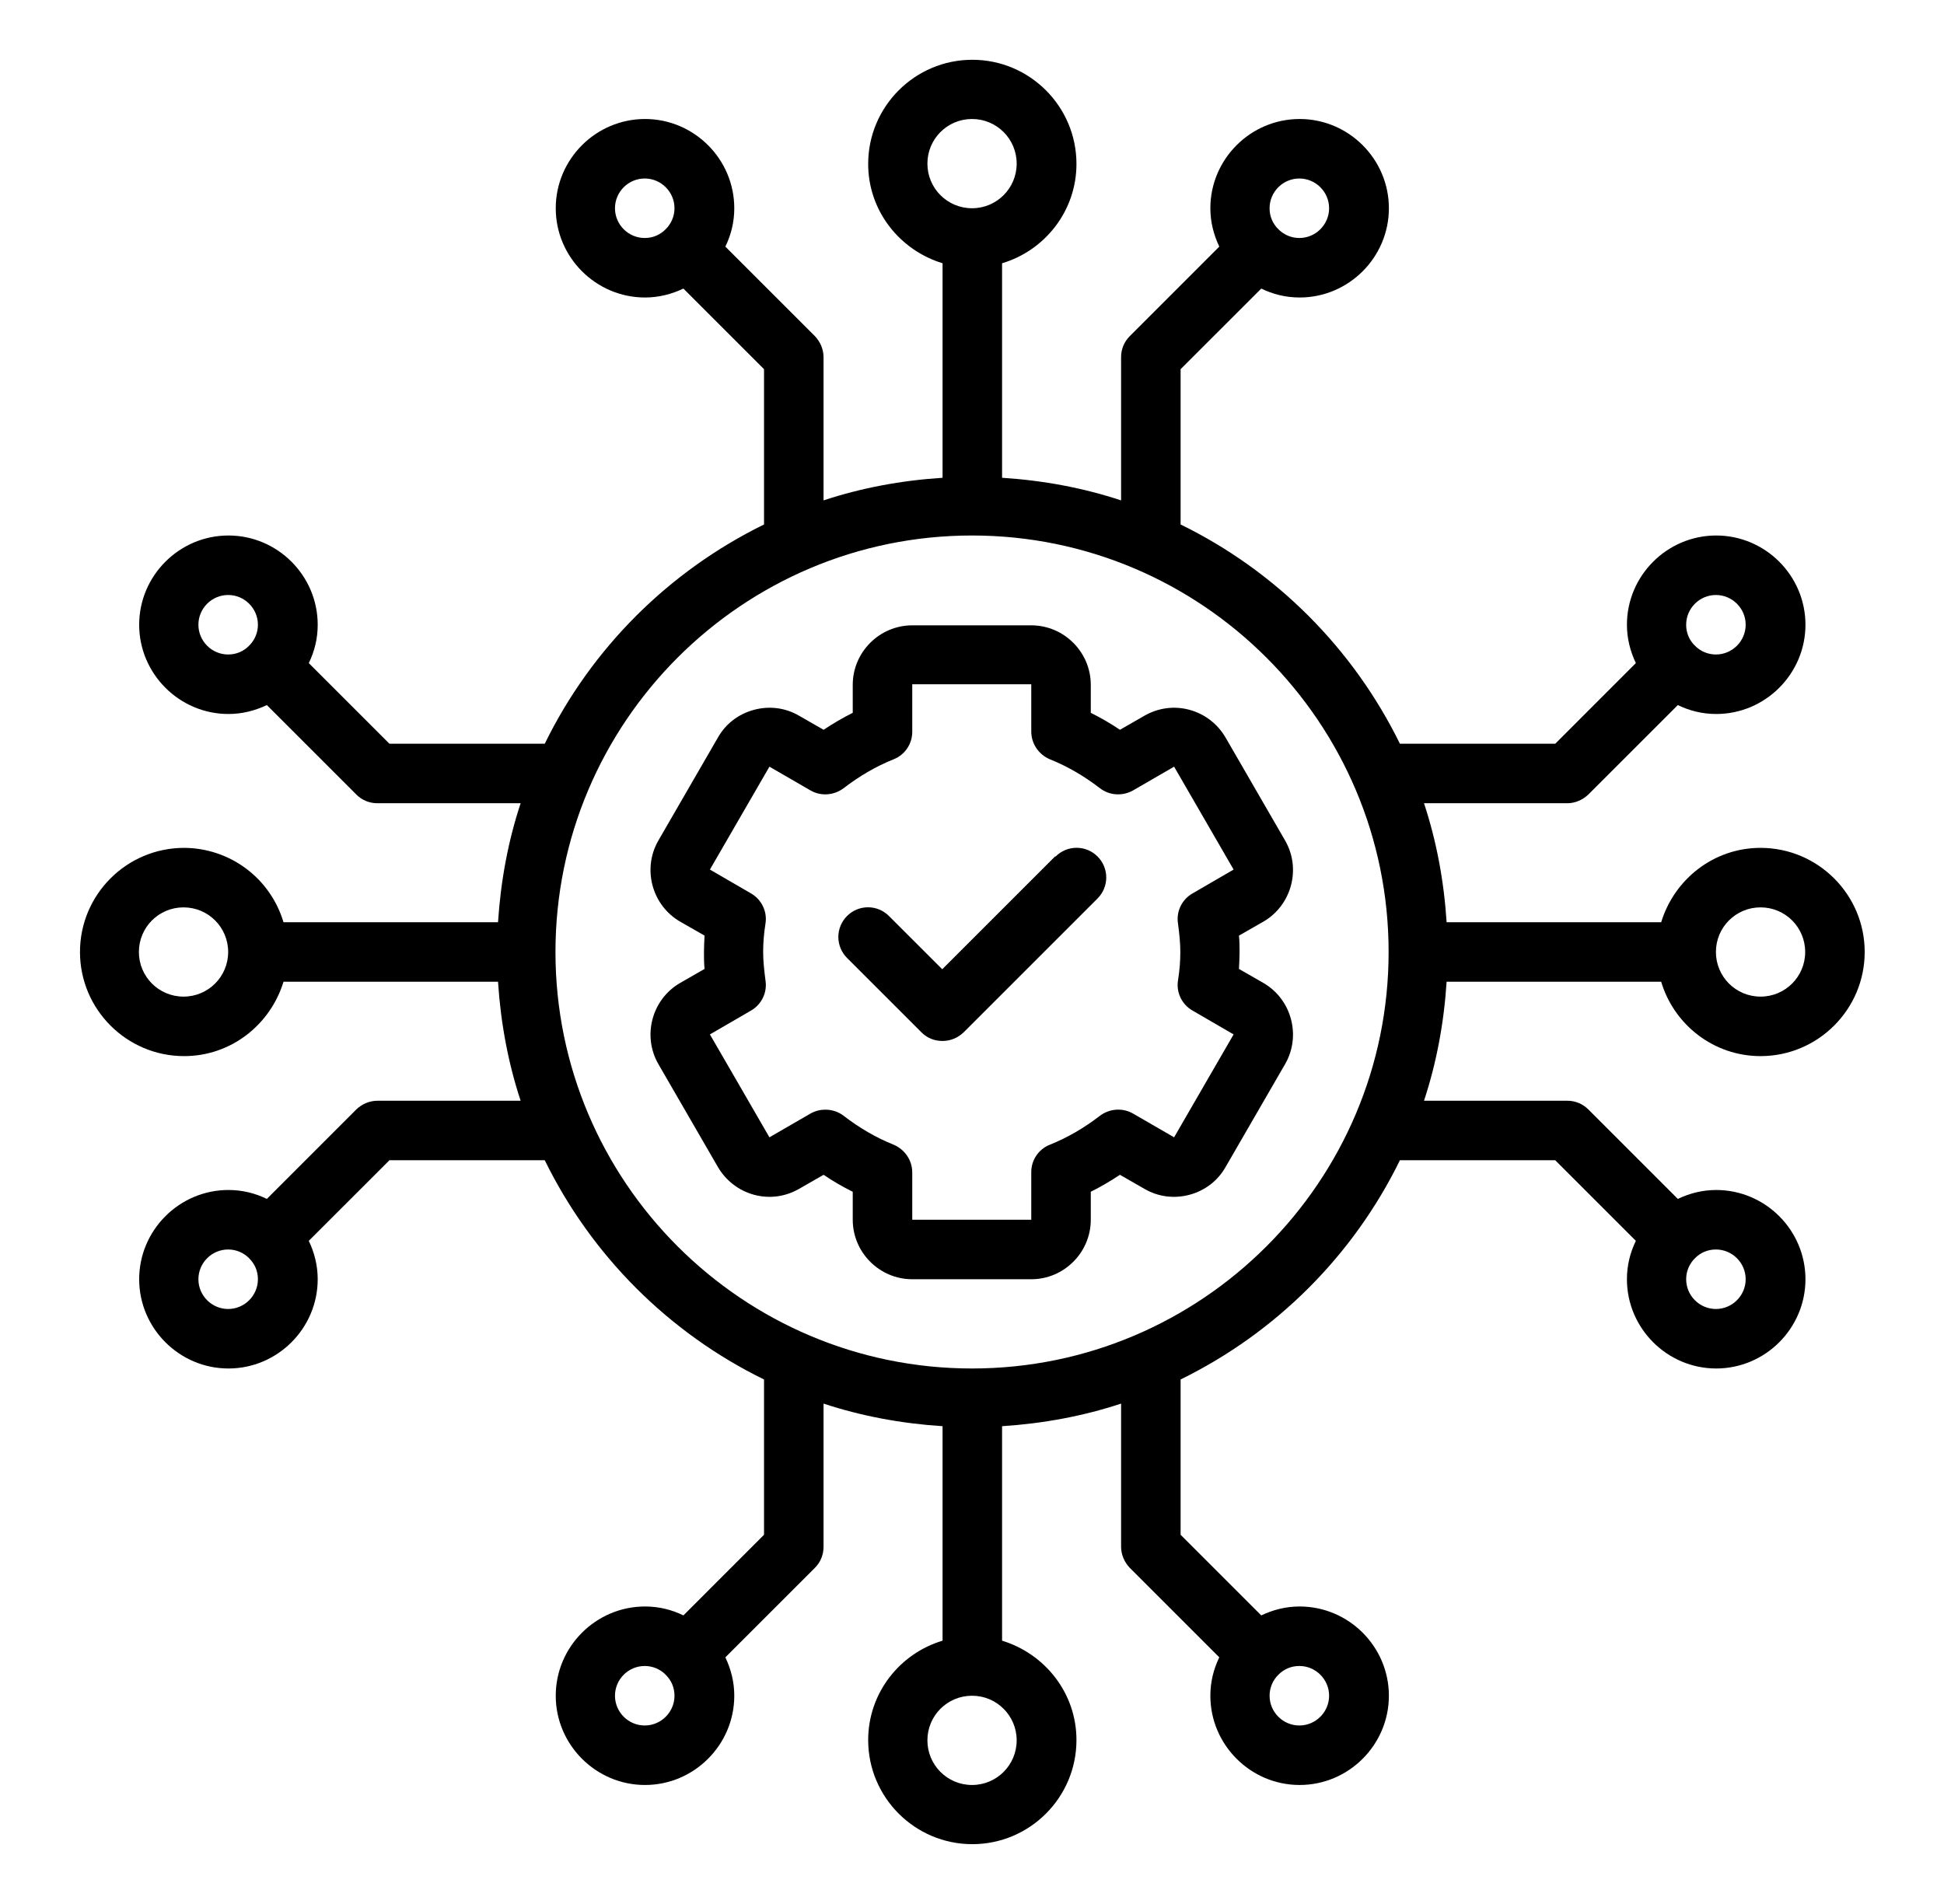
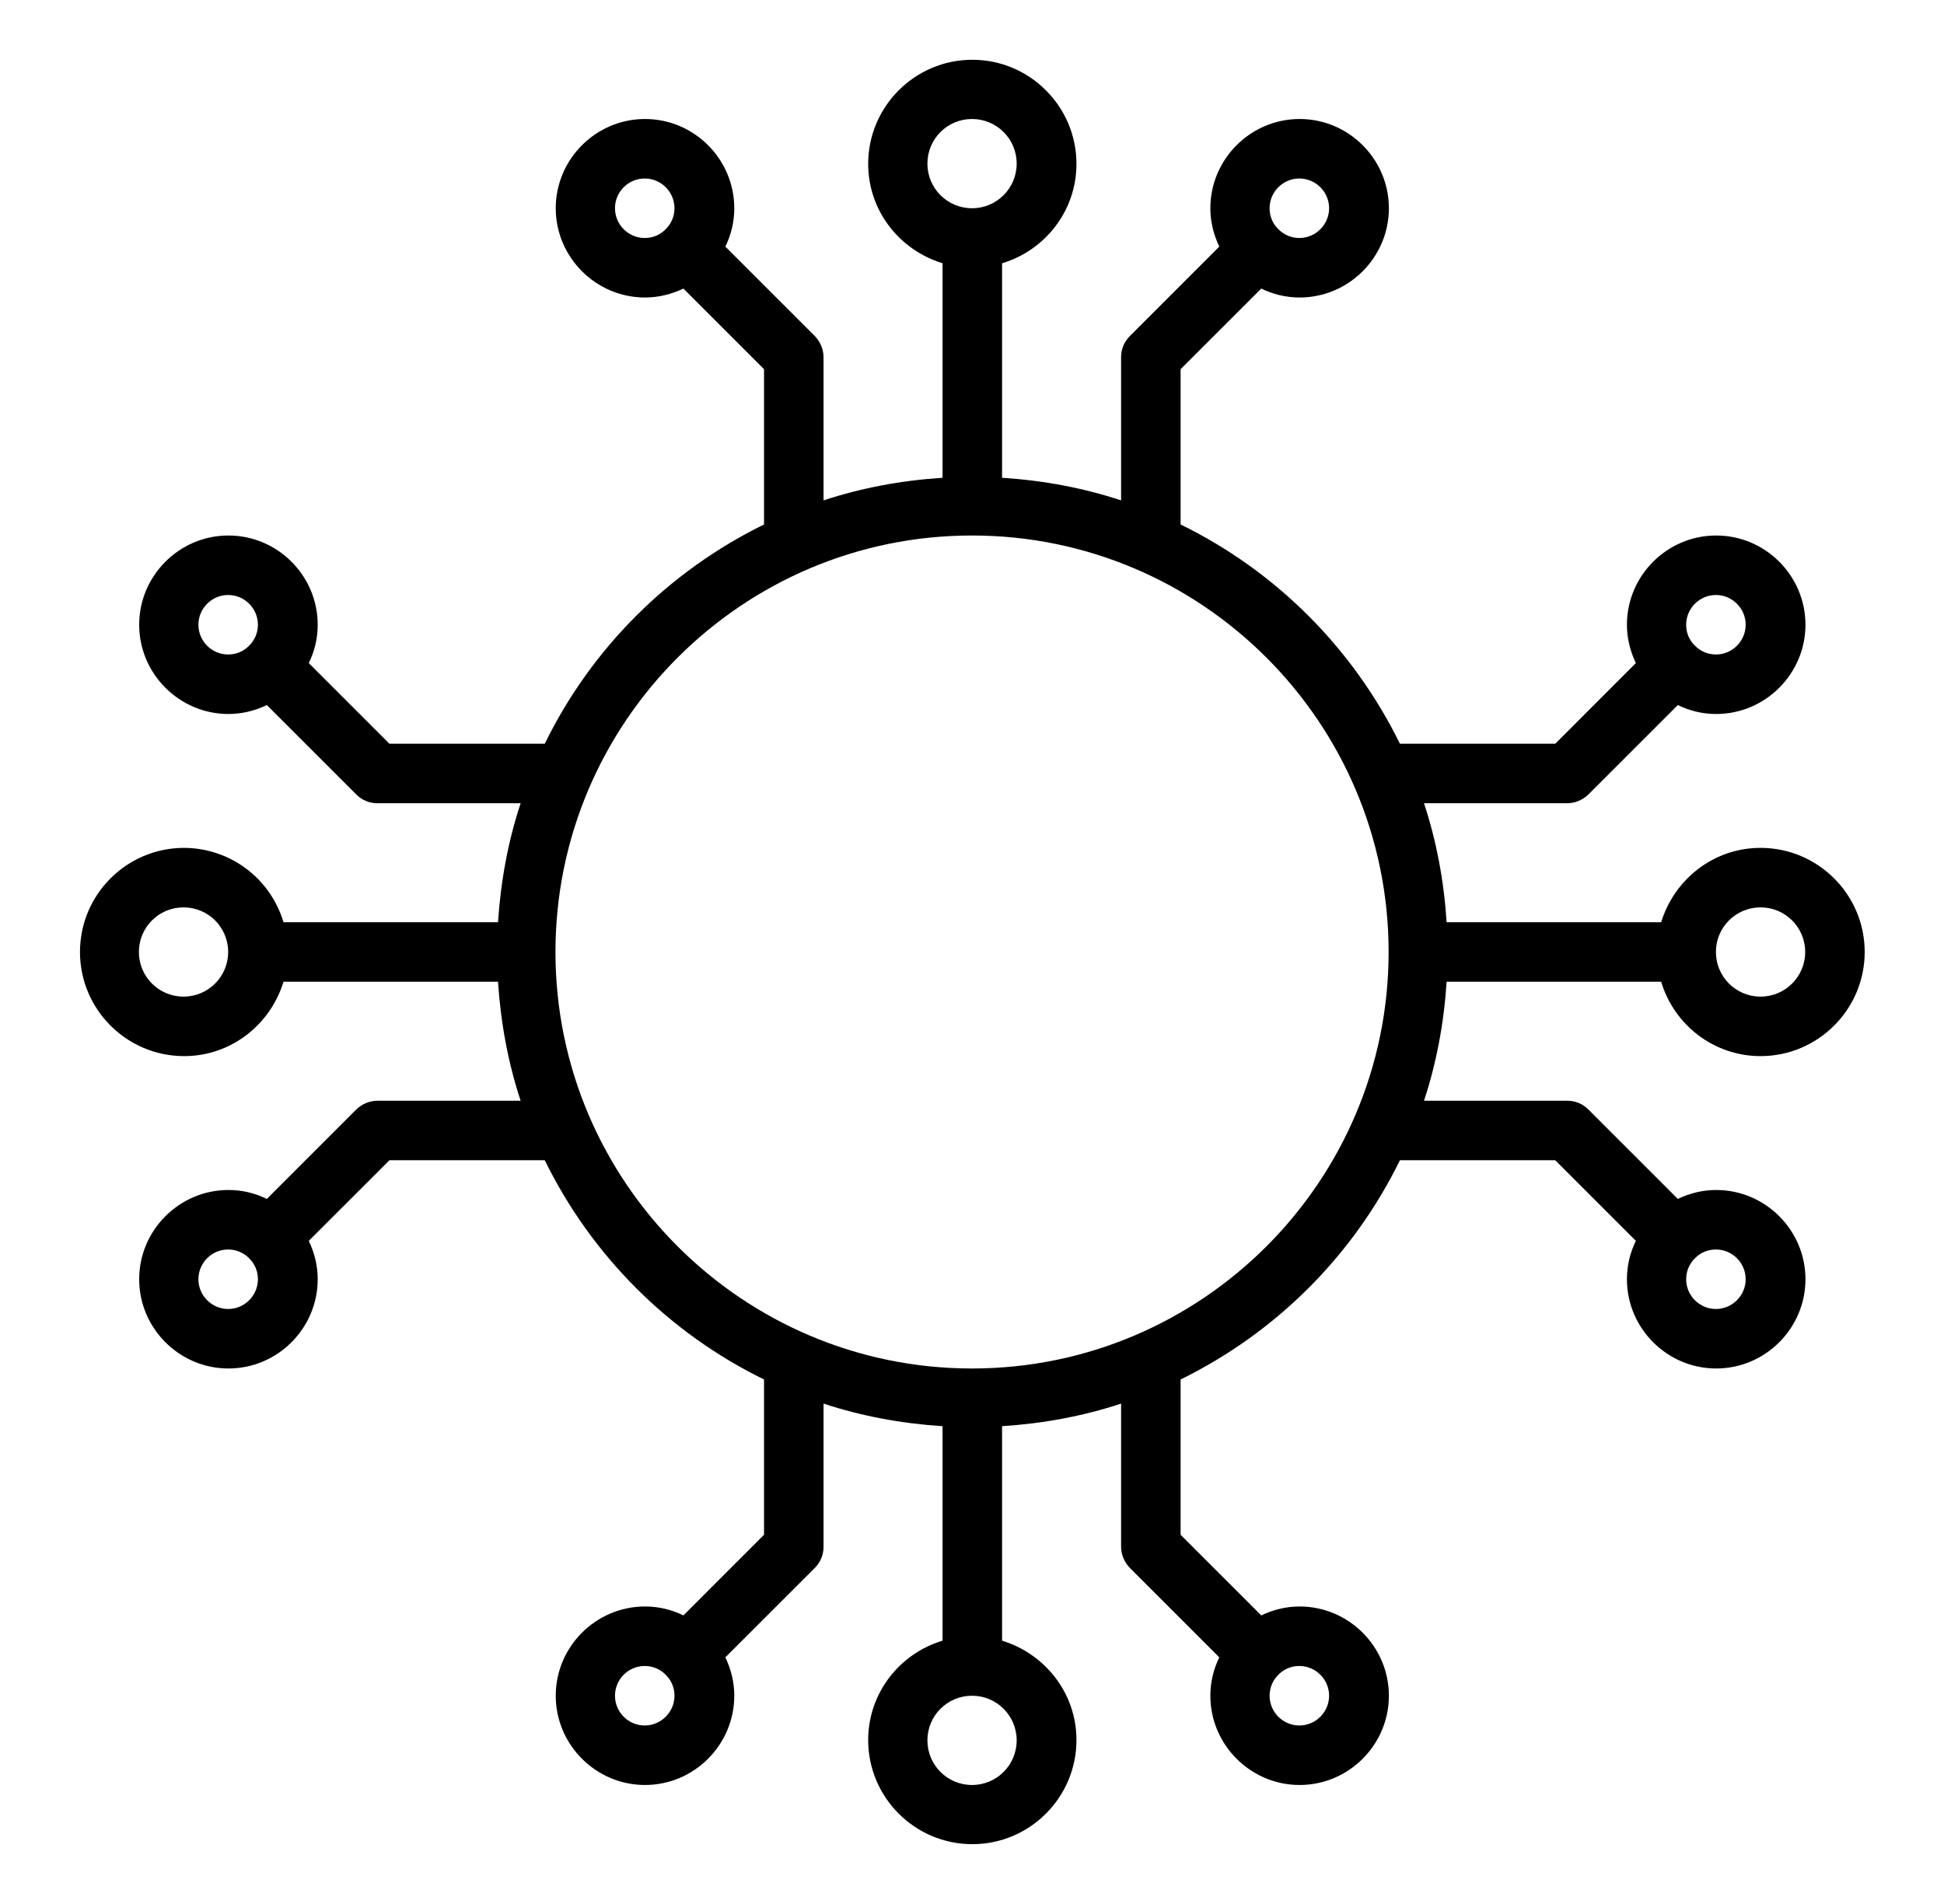
<svg xmlns="http://www.w3.org/2000/svg" width="49" height="48" viewBox="0 0 49 48" fill="none">
  <path d="M41.871 24.75C42.193 25.83 43.191 26.625 44.376 26.625C45.823 26.625 47.001 25.447 47.001 24C47.001 22.552 45.823 21.375 44.376 21.375C43.191 21.375 42.201 22.17 41.871 23.25H36.463C36.396 22.207 36.208 21.202 35.893 20.25H39.501C39.703 20.25 39.891 20.167 40.033 20.032L42.291 17.775C42.583 17.917 42.906 18 43.258 18C44.496 18 45.508 16.987 45.508 15.75C45.508 14.512 44.496 13.5 43.258 13.5C42.021 13.5 41.008 14.512 41.008 15.75C41.008 16.095 41.091 16.417 41.233 16.717L39.201 18.75H35.286C34.108 16.35 32.166 14.4 29.758 13.222V9.307L31.791 7.275C32.083 7.417 32.406 7.5 32.758 7.5C33.996 7.5 35.008 6.487 35.008 5.25C35.008 4.012 33.996 3 32.758 3C31.521 3 30.508 4.012 30.508 5.25C30.508 5.595 30.591 5.917 30.733 6.217L28.476 8.475C28.406 8.545 28.351 8.628 28.313 8.719C28.276 8.811 28.257 8.909 28.258 9.007V12.615C27.306 12.3 26.301 12.112 25.258 12.045V6.637C26.338 6.315 27.133 5.317 27.133 4.132C27.133 2.685 25.956 1.507 24.508 1.507C23.061 1.507 21.883 2.685 21.883 4.132C21.883 5.317 22.678 6.307 23.758 6.637V12.045C22.716 12.112 21.711 12.3 20.758 12.615V9.007C20.758 8.805 20.676 8.617 20.541 8.475L18.283 6.217C18.426 5.925 18.508 5.602 18.508 5.25C18.508 4.012 17.496 3 16.258 3C15.021 3 14.008 4.012 14.008 5.25C14.008 6.487 15.021 7.5 16.258 7.5C16.603 7.5 16.926 7.417 17.226 7.275L19.258 9.307V13.222C16.858 14.4 14.908 16.342 13.731 18.75H9.816L7.783 16.717C7.926 16.425 8.008 16.102 8.008 15.75C8.008 14.512 6.996 13.5 5.758 13.5C4.521 13.5 3.508 14.512 3.508 15.75C3.508 16.987 4.521 18 5.758 18C6.103 18 6.426 17.917 6.726 17.775L8.983 20.032C9.126 20.175 9.313 20.25 9.516 20.25H13.123C12.808 21.202 12.621 22.207 12.553 23.25H7.146C6.985 22.71 6.655 22.235 6.204 21.898C5.752 21.56 5.204 21.377 4.641 21.375C3.193 21.375 2.016 22.552 2.016 24C2.016 25.447 3.193 26.625 4.641 26.625C5.826 26.625 6.816 25.83 7.146 24.75H12.553C12.621 25.792 12.808 26.797 13.123 27.75H9.516C9.313 27.75 9.126 27.832 8.983 27.967L6.726 30.225C6.433 30.082 6.111 30 5.758 30C4.521 30 3.508 31.012 3.508 32.25C3.508 33.487 4.521 34.5 5.758 34.5C6.996 34.5 8.008 33.487 8.008 32.25C8.008 31.905 7.926 31.582 7.783 31.282L9.816 29.25H13.731C14.908 31.65 16.851 33.6 19.258 34.777V38.692L17.226 40.725C16.933 40.582 16.611 40.5 16.258 40.5C15.021 40.5 14.008 41.512 14.008 42.75C14.008 43.987 15.021 45 16.258 45C17.496 45 18.508 43.987 18.508 42.75C18.508 42.405 18.426 42.082 18.283 41.782L20.541 39.525C20.61 39.455 20.666 39.372 20.703 39.281C20.74 39.189 20.759 39.091 20.758 38.992V35.385C21.711 35.7 22.716 35.887 23.758 35.955V41.362C22.678 41.685 21.883 42.682 21.883 43.867C21.883 45.315 23.061 46.492 24.508 46.492C25.956 46.492 27.133 45.315 27.133 43.867C27.133 42.682 26.338 41.692 25.258 41.362V35.955C26.301 35.887 27.306 35.7 28.258 35.385V38.992C28.258 39.195 28.341 39.382 28.476 39.525L30.733 41.782C30.591 42.075 30.508 42.397 30.508 42.75C30.508 43.987 31.521 45 32.758 45C33.996 45 35.008 43.987 35.008 42.75C35.008 41.512 33.996 40.5 32.758 40.5C32.413 40.5 32.091 40.582 31.791 40.725L29.758 38.692V34.777C32.158 33.6 34.108 31.657 35.286 29.25H39.201L41.233 31.282C41.091 31.575 41.008 31.897 41.008 32.25C41.008 33.487 42.021 34.5 43.258 34.5C44.496 34.5 45.508 33.487 45.508 32.25C45.508 31.012 44.496 30 43.258 30C42.913 30 42.591 30.082 42.291 30.225L40.033 27.967C39.963 27.898 39.88 27.842 39.789 27.805C39.697 27.768 39.599 27.749 39.501 27.75H35.893C36.208 26.797 36.396 25.792 36.463 24.75H41.871ZM43.251 15C43.663 15 44.001 15.337 44.001 15.75C44.001 16.162 43.663 16.5 43.251 16.5C43.054 16.5 42.865 16.422 42.726 16.282V16.275C42.726 16.267 42.726 16.275 42.718 16.275C42.649 16.206 42.593 16.125 42.556 16.035C42.519 15.944 42.5 15.848 42.501 15.75C42.501 15.337 42.838 15 43.251 15ZM32.751 4.5C33.163 4.5 33.501 4.837 33.501 5.25C33.501 5.662 33.163 6 32.751 6C32.554 6 32.365 5.922 32.226 5.782V5.775C32.226 5.767 32.226 5.775 32.218 5.775C32.149 5.706 32.093 5.625 32.056 5.534C32.019 5.444 32 5.348 32.001 5.25C32.001 4.837 32.338 4.5 32.751 4.5ZM15.501 5.25C15.501 4.837 15.838 4.5 16.251 4.5C16.663 4.5 17.001 4.837 17.001 5.25C17.001 5.452 16.918 5.64 16.783 5.775H16.776C16.768 5.775 16.776 5.775 16.776 5.782C16.641 5.917 16.461 6 16.251 6C15.838 6 15.501 5.662 15.501 5.25ZM5.001 15.75C5.001 15.337 5.338 15 5.751 15C6.163 15 6.501 15.337 6.501 15.75C6.501 15.952 6.418 16.14 6.283 16.275H6.276C6.268 16.275 6.276 16.275 6.276 16.282C6.141 16.417 5.961 16.5 5.751 16.5C5.338 16.5 5.001 16.162 5.001 15.75ZM5.751 33C5.338 33 5.001 32.662 5.001 32.25C5.001 31.837 5.338 31.5 5.751 31.5C5.953 31.5 6.141 31.582 6.276 31.717V31.725H6.283C6.418 31.86 6.501 32.04 6.501 32.25C6.501 32.662 6.163 33 5.751 33ZM16.251 43.5C15.838 43.5 15.501 43.162 15.501 42.75C15.501 42.337 15.838 42 16.251 42C16.453 42 16.641 42.082 16.776 42.217V42.225H16.783C16.918 42.36 17.001 42.54 17.001 42.75C17.001 43.162 16.663 43.5 16.251 43.5ZM33.501 42.75C33.501 43.162 33.163 43.5 32.751 43.5C32.338 43.5 32.001 43.162 32.001 42.75C32.001 42.547 32.083 42.36 32.218 42.225H32.226V42.217C32.361 42.082 32.541 42 32.751 42C33.163 42 33.501 42.337 33.501 42.75ZM44.001 32.25C44.001 32.662 43.663 33 43.251 33C42.838 33 42.501 32.662 42.501 32.25C42.501 32.047 42.583 31.86 42.718 31.725H42.726V31.717C42.861 31.582 43.041 31.5 43.251 31.5C43.663 31.5 44.001 31.837 44.001 32.25ZM44.376 22.875C44.998 22.875 45.501 23.377 45.501 24C45.501 24.622 44.998 25.125 44.376 25.125C43.753 25.125 43.251 24.622 43.251 24C43.251 23.377 43.753 22.875 44.376 22.875ZM23.376 4.125C23.376 3.502 23.878 3 24.501 3C25.123 3 25.626 3.502 25.626 4.125C25.626 4.747 25.123 5.25 24.501 5.25C23.878 5.25 23.376 4.747 23.376 4.125ZM4.626 25.125C4.003 25.125 3.501 24.622 3.501 24C3.501 23.377 4.003 22.875 4.626 22.875C5.248 22.875 5.751 23.377 5.751 24C5.751 24.622 5.248 25.125 4.626 25.125ZM25.626 43.875C25.626 44.497 25.123 45 24.501 45C23.878 45 23.376 44.497 23.376 43.875C23.376 43.252 23.878 42.75 24.501 42.75C25.123 42.75 25.626 43.252 25.626 43.875ZM24.501 34.5C18.711 34.5 14.001 29.79 14.001 24C14.001 18.21 18.711 13.5 24.501 13.5C30.291 13.5 35.001 18.21 35.001 24C35.001 29.79 30.291 34.5 24.501 34.5Z" fill="black" />
-   <path d="M31.844 24.78L31.229 24.427C31.236 24.277 31.244 24.142 31.244 24.008C31.244 23.872 31.244 23.73 31.229 23.587L31.844 23.235C32.556 22.823 32.804 21.9 32.391 21.188L30.891 18.593C30.689 18.247 30.366 18 29.984 17.895C29.601 17.79 29.196 17.843 28.844 18.045L28.229 18.398C27.996 18.24 27.749 18.098 27.494 17.97V17.265C27.494 16.44 26.819 15.765 25.994 15.765H22.994C22.169 15.765 21.494 16.44 21.494 17.265V17.97C21.239 18.098 20.999 18.24 20.759 18.398L20.144 18.045C19.799 17.843 19.394 17.79 19.004 17.895C18.614 18 18.291 18.247 18.096 18.593L16.596 21.188C16.184 21.9 16.431 22.823 17.144 23.235L17.759 23.587C17.751 23.738 17.744 23.872 17.744 24.008C17.744 24.142 17.744 24.285 17.759 24.427L17.144 24.78C16.431 25.192 16.184 26.115 16.596 26.828L18.096 29.422C18.299 29.767 18.621 30.015 19.004 30.12C19.394 30.225 19.791 30.172 20.144 29.97L20.759 29.617C20.991 29.775 21.239 29.918 21.494 30.045V30.75C21.494 31.575 22.169 32.25 22.994 32.25H25.994C26.819 32.25 27.494 31.575 27.494 30.75V30.045C27.749 29.918 27.989 29.775 28.229 29.617L28.844 29.97C29.189 30.172 29.594 30.225 29.984 30.12C30.374 30.015 30.696 29.767 30.891 29.422L32.391 26.828C32.804 26.115 32.556 25.192 31.844 24.78ZM29.751 24C29.751 24.218 29.736 24.442 29.691 24.727C29.646 25.027 29.796 25.328 30.059 25.477L31.094 26.078L29.594 28.672L28.559 28.073C28.296 27.922 27.966 27.945 27.719 28.133C27.329 28.433 26.909 28.68 26.459 28.86C26.32 28.916 26.201 29.012 26.118 29.137C26.035 29.261 25.992 29.408 25.994 29.558V30.75H22.994V29.558C22.994 29.25 22.806 28.98 22.529 28.86C22.079 28.68 21.659 28.433 21.269 28.133C21.134 28.027 20.969 27.975 20.804 27.975C20.676 27.975 20.549 28.005 20.429 28.073L19.394 28.672L17.894 26.078L18.929 25.477C19.191 25.328 19.341 25.027 19.296 24.727C19.259 24.442 19.236 24.218 19.236 24C19.236 23.782 19.251 23.558 19.296 23.273C19.341 22.973 19.191 22.672 18.929 22.523L17.894 21.922L19.394 19.328L20.429 19.927C20.691 20.078 21.021 20.055 21.269 19.867C21.659 19.567 22.079 19.32 22.529 19.14C22.668 19.084 22.786 18.988 22.869 18.863C22.952 18.739 22.995 18.592 22.994 18.442V17.25H25.994V18.442C25.994 18.75 26.181 19.02 26.459 19.14C26.909 19.32 27.329 19.567 27.719 19.867C27.959 20.055 28.289 20.078 28.559 19.927L29.594 19.328L31.094 21.922L30.059 22.523C29.796 22.672 29.646 22.973 29.691 23.273C29.729 23.558 29.751 23.782 29.751 24Z" fill="black" />
-   <path d="M26.592 21.593L23.75 24.435L22.407 23.093C22.267 22.952 22.077 22.873 21.879 22.873C21.68 22.873 21.49 22.952 21.35 23.093C21.21 23.233 21.131 23.423 21.131 23.621C21.131 23.82 21.21 24.01 21.35 24.15L23.225 26.025C23.375 26.175 23.562 26.243 23.757 26.243C23.952 26.243 24.14 26.168 24.29 26.025L27.665 22.65C27.805 22.51 27.884 22.32 27.884 22.121C27.884 21.923 27.805 21.733 27.665 21.593C27.525 21.452 27.334 21.373 27.136 21.373C26.938 21.373 26.748 21.452 26.607 21.593H26.592Z" fill="black" />
</svg>